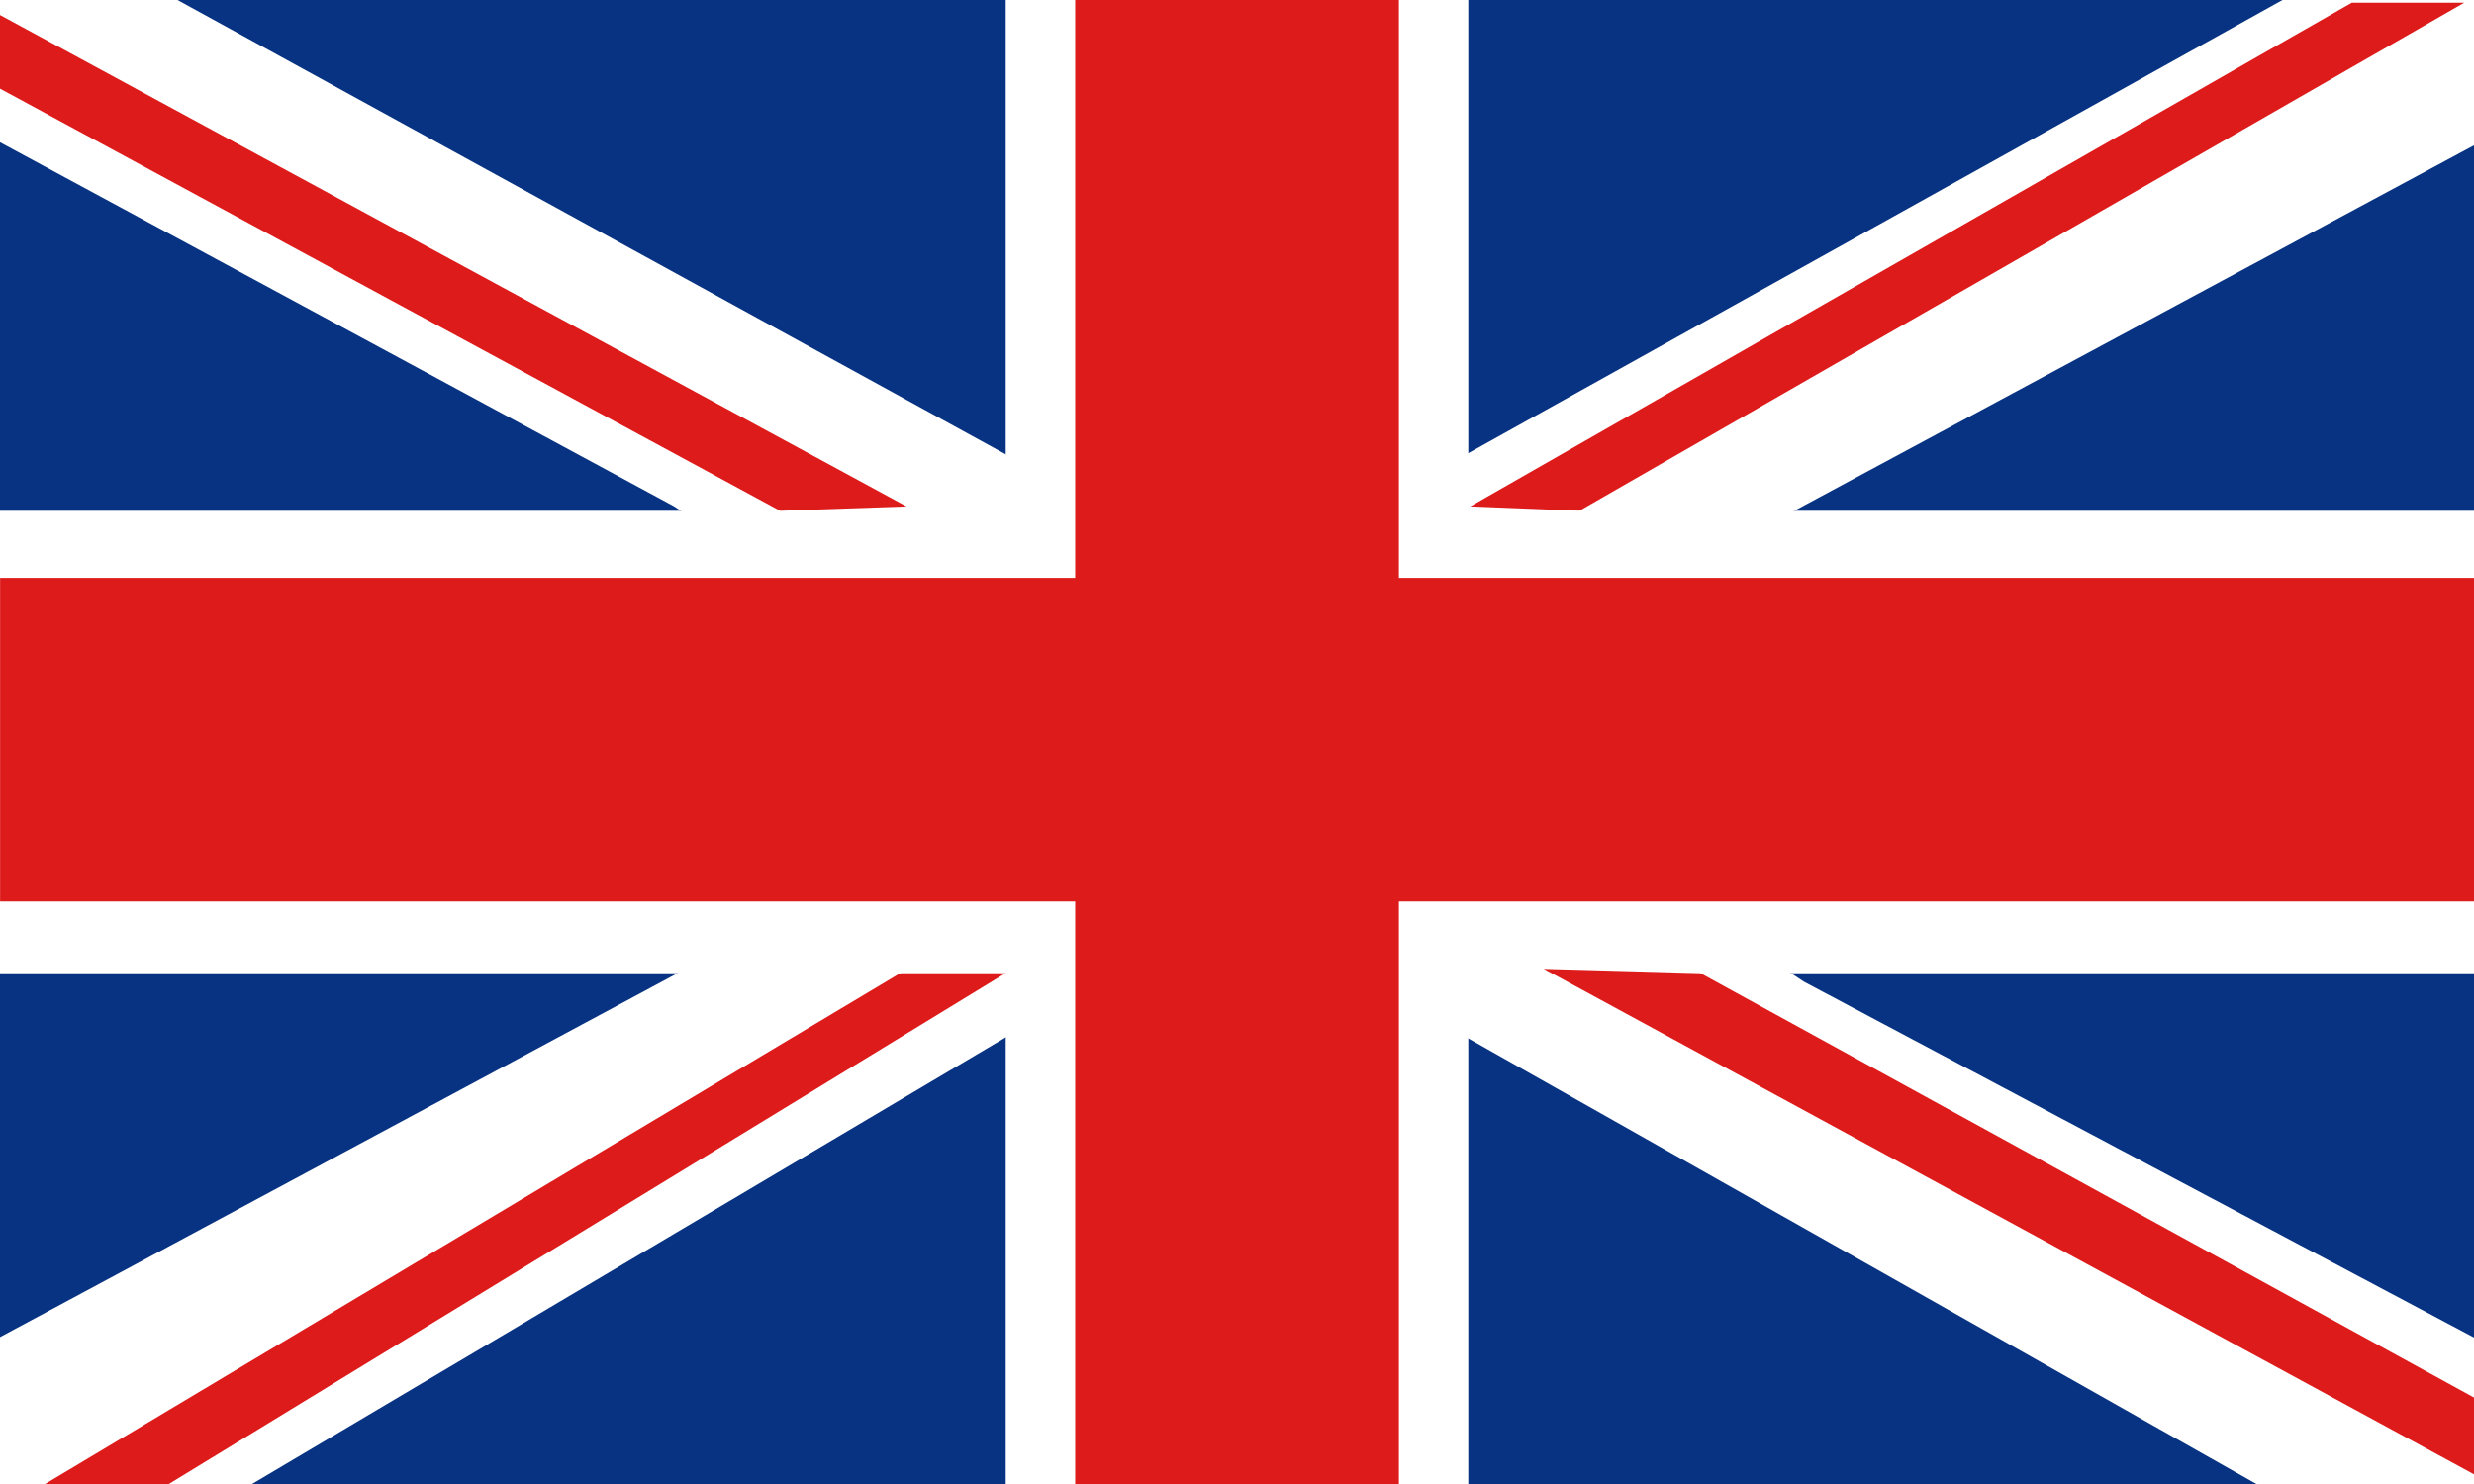
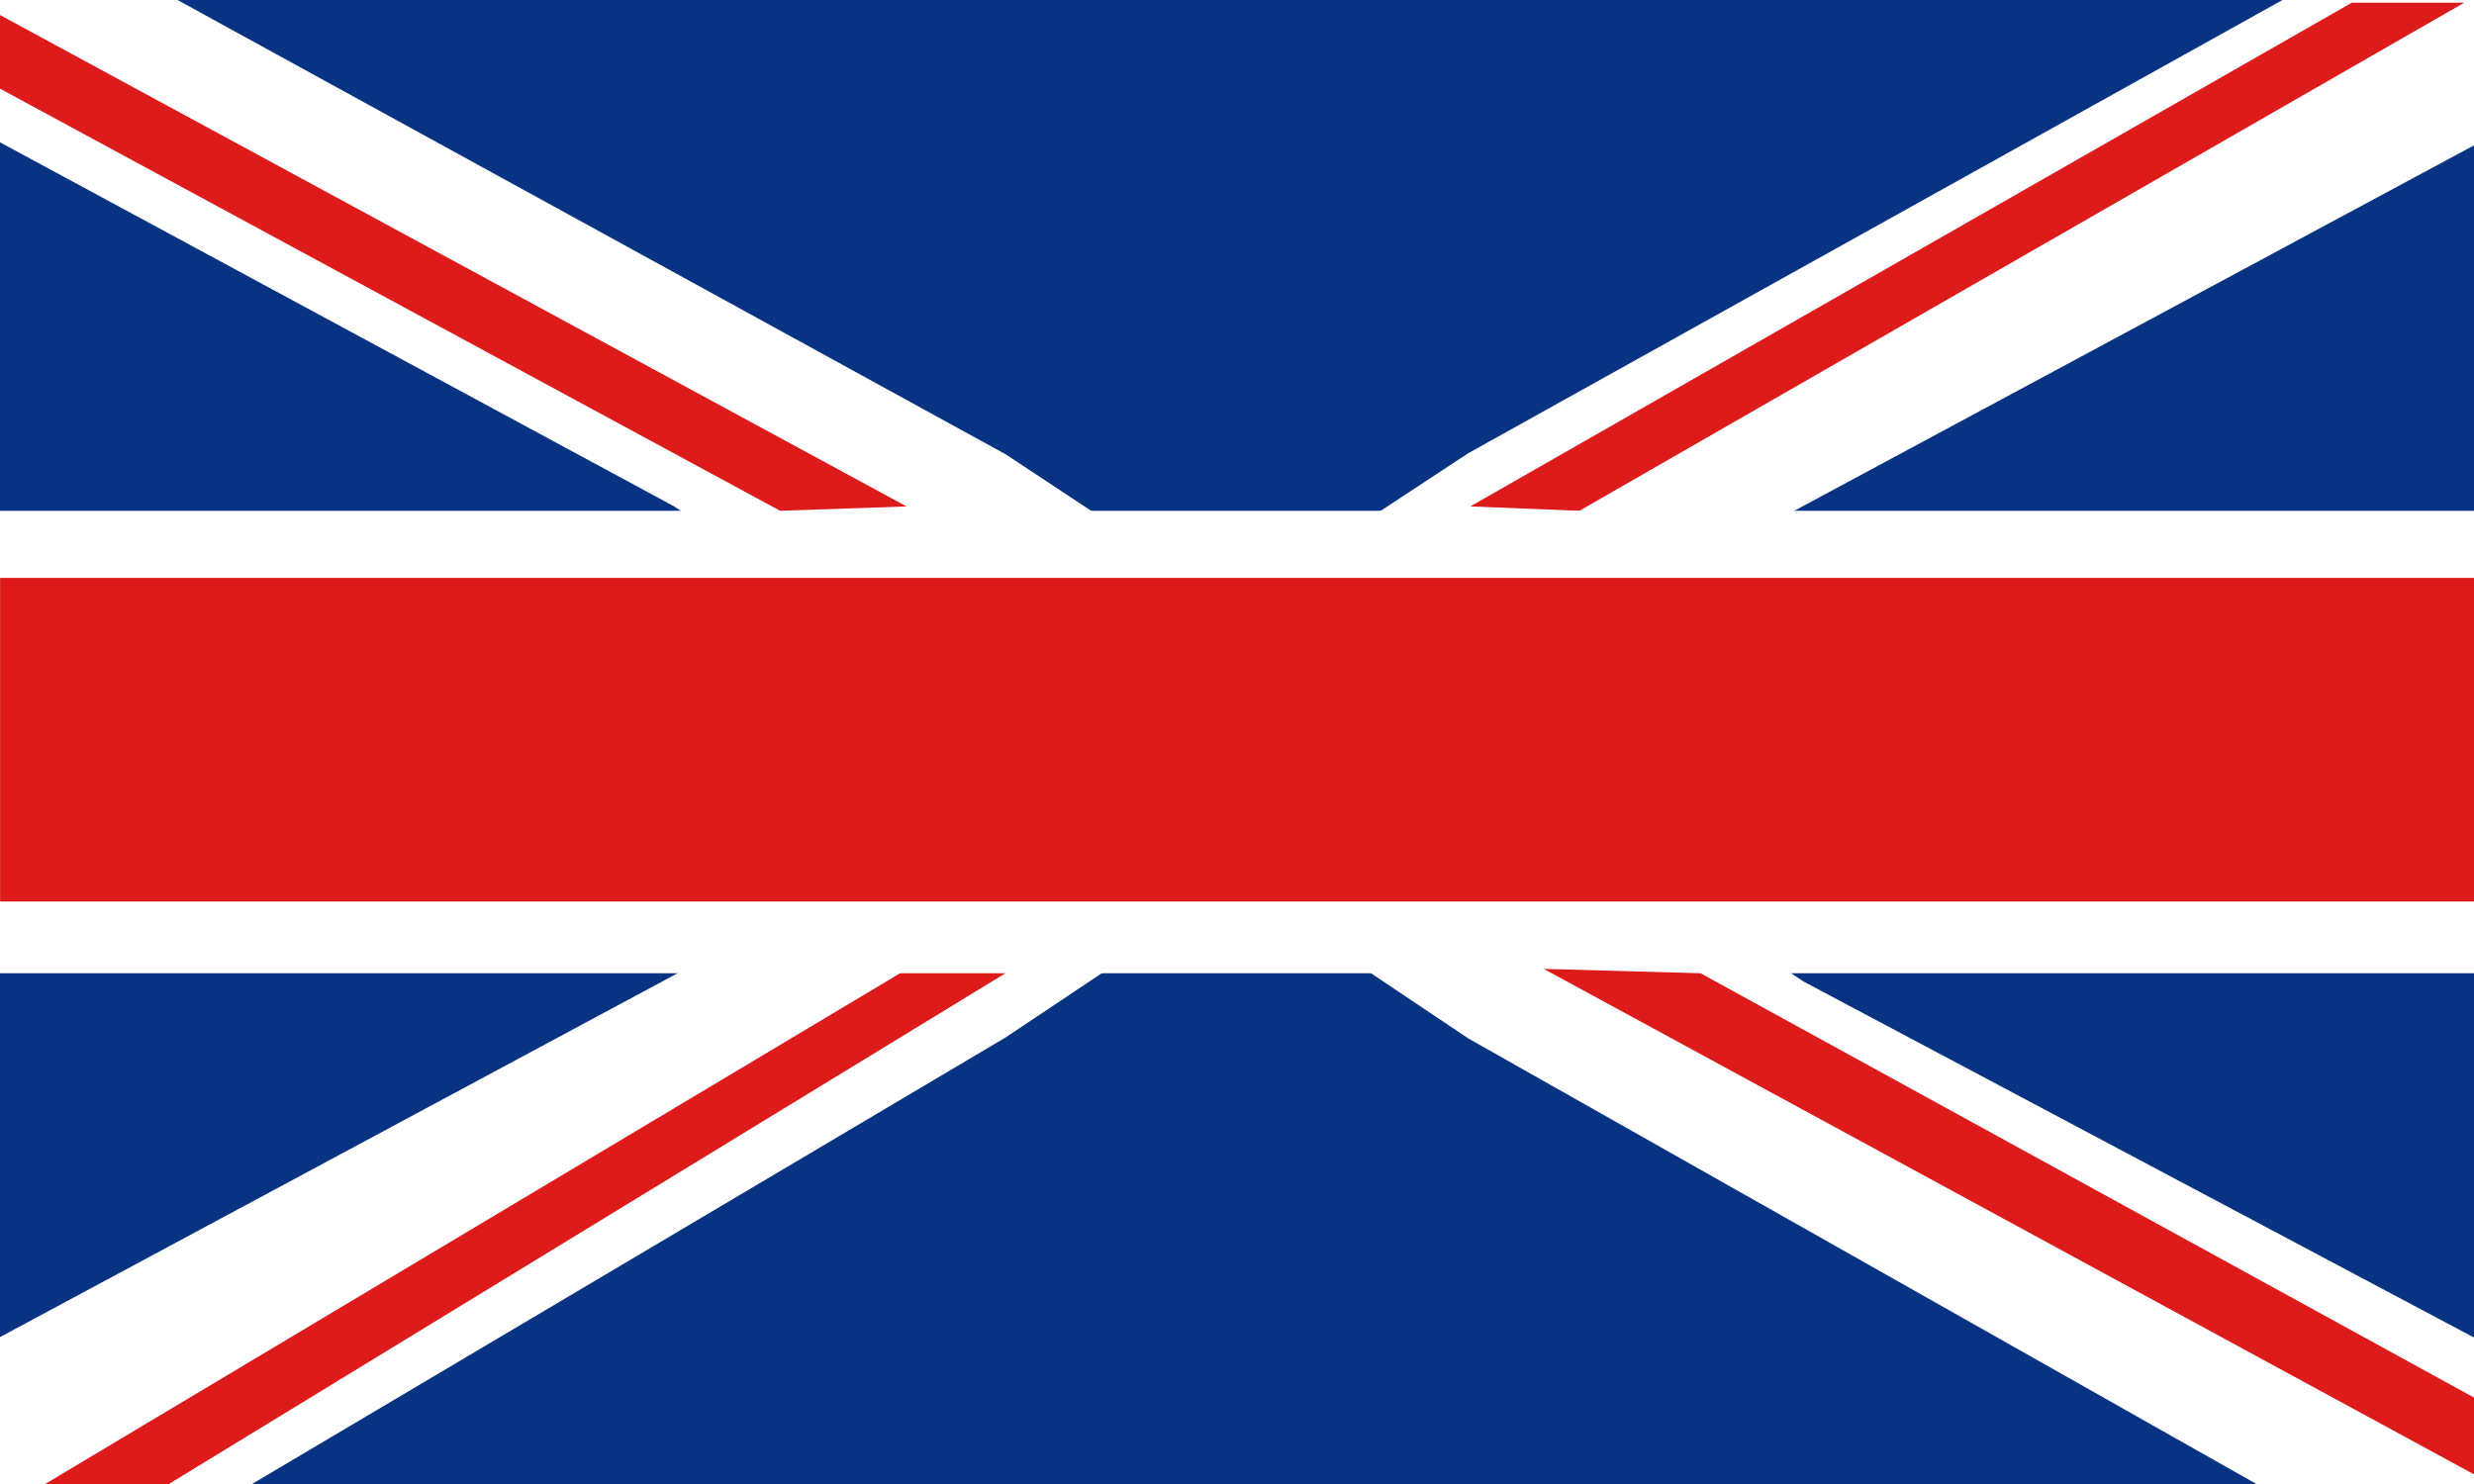
<svg xmlns="http://www.w3.org/2000/svg" id="Layer_1" data-name="Layer 1" viewBox="0 0 283.46 170.08">
  <defs>
    <style>.cls-1{fill:#073382;}.cls-2{fill:#fff;}.cls-3{fill:#dd1b1b;}</style>
  </defs>
  <title>Artboard 2</title>
  <rect class="cls-1" width="283.46" height="170.08" />
  <polygon class="cls-2" points="283.46 16.66 283.46 0 261.52 0 168.23 51.94 77.63 111.54 -0.13 153.31 0 170.08 28.87 170.08 115.23 118.89 205.58 58.54 283.46 16.66" />
  <polygon class="cls-3" points="282.34 0.31 269.46 0.31 168.46 58.04 180.96 58.54 282.34 0.31" />
  <polygon class="cls-3" points="103.53 111.3 116.18 110.94 19.34 170.08 5.16 170.08 103.53 111.3" />
-   <rect class="cls-2" x="115.23" width="53" height="170.08" />
  <rect class="cls-2" x="115.23" y="-56.69" width="53" height="283.46" transform="translate(226.77 -56.69) rotate(90)" />
  <polygon class="cls-2" points="0 16.31 0 0 20.34 0 115.23 52.07 206.68 112.51 283.46 153.29 283.46 170.08 258.54 170.08 168.23 119.01 77.25 58.04 0 16.31" />
  <polygon class="cls-3" points="0 10.16 -0.13 1.65 103.87 58.04 89.38 58.54 0 10.16" />
-   <rect class="cls-3" x="123.19" width="37.09" height="170.08" />
  <rect class="cls-3" x="123.19" y="-56.96" width="37.09" height="283.46" transform="translate(226.51 -56.96) rotate(90)" />
  <polygon class="cls-3" points="176.87 111.04 194.84 111.54 283.46 160.17 283.46 168.97 176.87 111.04" />
</svg>